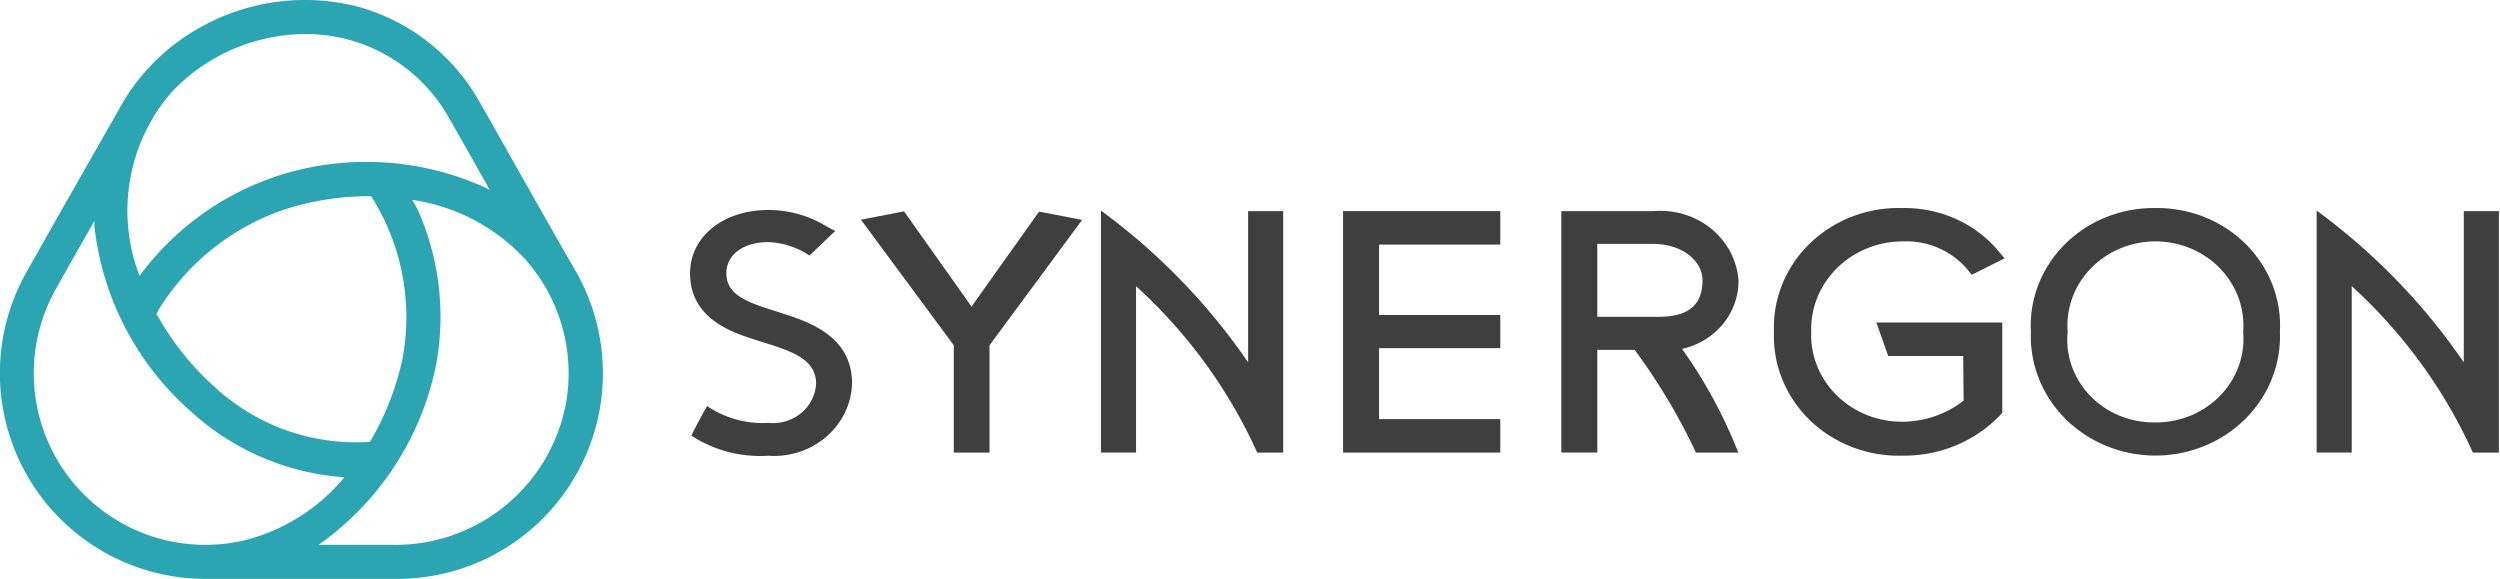
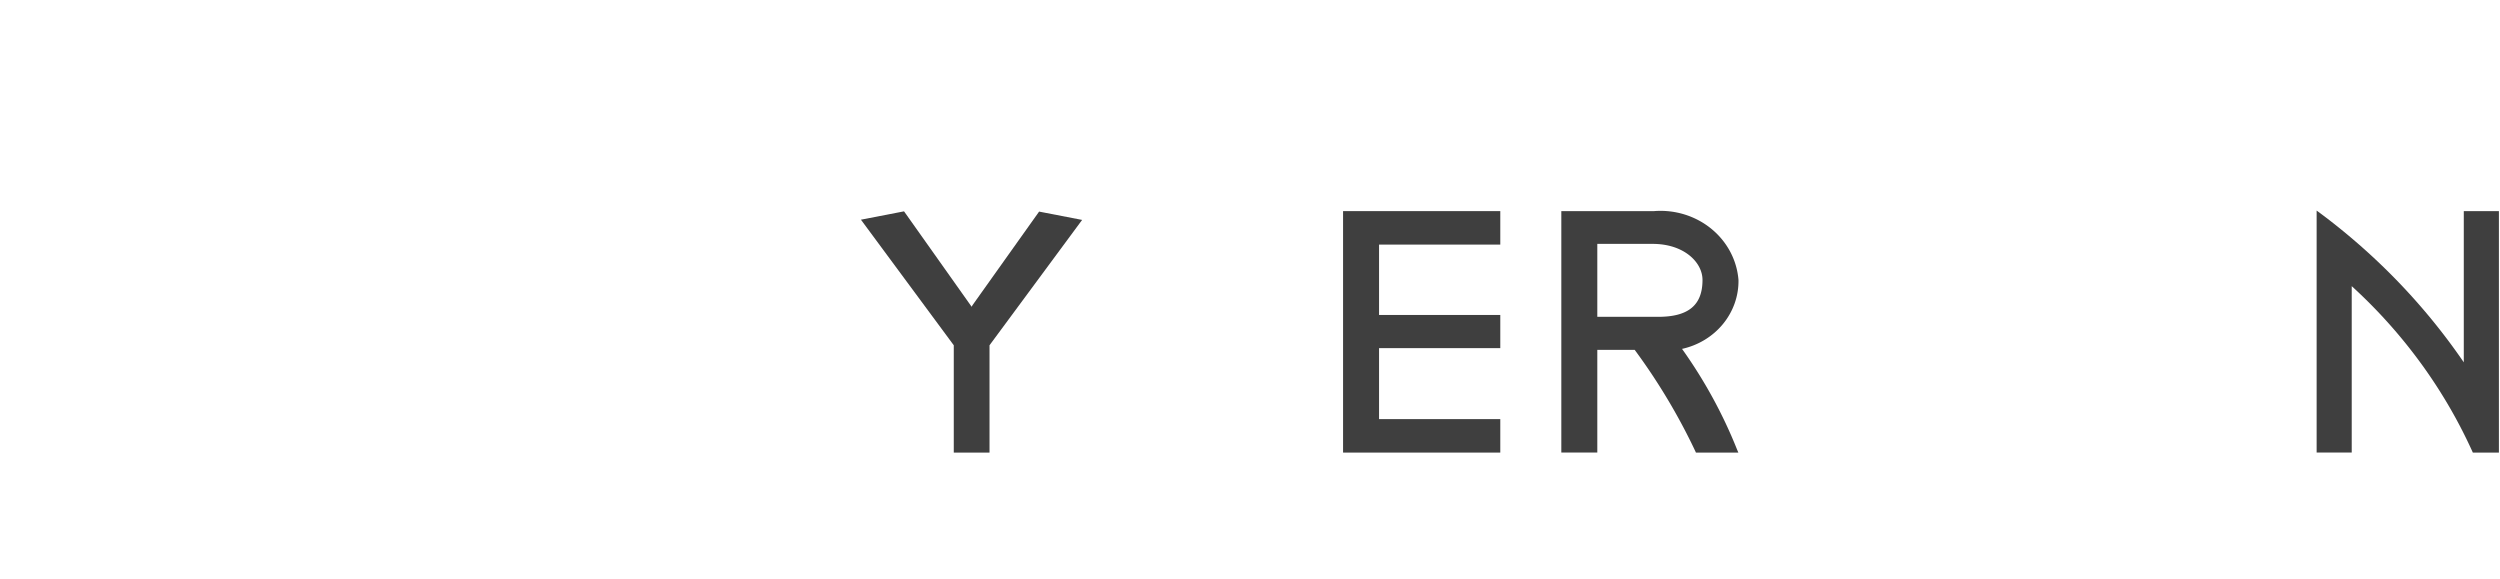
<svg xmlns="http://www.w3.org/2000/svg" xmlns:ns1="http://sodipodi.sourceforge.net/DTD/sodipodi-0.dtd" xmlns:ns2="http://www.inkscape.org/namespaces/inkscape" version="1.1" id="svg19" ns1:docname="Logo_MEDIUM_COLOR notag.svg" ns2:version="1.3 (0e150ed6c4, 2023-07-21)" viewBox="1.89 11.41 114.71 26.56">
  <defs id="defs19" />
  <ns1:namedview id="namedview19" pagecolor="#ffffff" bordercolor="#000000" borderopacity="0.25" ns2:showpageshadow="2" ns2:pageopacity="0.0" ns2:pagecheckerboard="0" ns2:deskcolor="#d1d1d1" ns2:document-units="mm" showguides="false" ns2:zoom="5.942862" ns2:cx="95.240307" ns2:cy="32.896608" ns2:window-width="1569" ns2:window-height="817" ns2:window-x="2911" ns2:window-y="174" ns2:window-maximized="0" ns2:current-layer="svg19" />
-   <path d="m 28.18,23.628 -0.06,-0.1 c -0.81,-1.4 -1.771,-3.105 -2.62,-4.609 l -0.034,-0.061 c -0.621,-1.1 -1.179,-2.09 -1.567,-2.764 a 9.209,9.209 0 0 0 -5.641,-4.393 9.81,9.81 0 0 0 -7.429,1.11 9.448,9.448 0 0 0 -3.523,3.69 l -0.028,0.05 c -1.4,2.453 -3.313,5.812 -4.188,7.371 a 9.435,9.435 0 0 0 8.227,14.049 h 8.8 a 9.433,9.433 0 0 0 8.057,-14.344 z m -4,-3.6 a 13.214,13.214 0 0 0 -9.586,-0.536 12.877,12.877 0 0 0 -6.3,4.574 8.3,8.3 0 0 1 1.132,-8.012 5.812,5.812 0 0 1 0.688,-0.767 8.529,8.529 0 0 1 5.778,-2.317 7.67,7.67 0 0 1 1.953,0.25 7.548,7.548 0 0 1 4.68,3.66 c 0.364,0.631 0.877,1.541 1.452,2.56 l 0.335,0.594 0.056,0.1 c -0.064,-0.043 -0.128,-0.077 -0.192,-0.109 z m -14.993,5.564 a 10.88,10.88 0 0 1 5.879,-4.609 12.693,12.693 0 0 1 3.844,-0.571 l 0.044,0.055 a 10.337,10.337 0 0 1 1.409,7.374 12.56,12.56 0 0 1 -1.5,3.843 9.545,9.545 0 0 1 -7.169,-2.563 12.608,12.608 0 0 1 -2.524,-3.135 l -0.1,-0.158 z m 12.711,2.566 a 12.072,12.072 0 0 0 -0.785,-7 4.424,4.424 0 0 0 -0.311,-0.58 l 0.148,0.025 a 8.743,8.743 0 0 1 5.039,2.706 7.859,7.859 0 0 1 1.873,6.586 7.956,7.956 0 0 1 -7.945,6.514 h -3.407 a 13.33,13.33 0 0 0 5.388,-8.251 z m -4.206,5.151 a 8.7,8.7 0 0 1 -4.7,2.92 7.874,7.874 0 0 1 -8.548,-11.54 c 0.4,-0.715 1.017,-1.8 1.7,-3.008 0.025,-0.046 0.05,-0.092 0.074,-0.139 0,0.12 0,0.235 0.014,0.345 a 13.272,13.272 0 0 0 4.412,8.4 11.639,11.639 0 0 0 7.048,3.022 z" fill="#2ba5b1" id="path1" clip-path="none" style="display:inline" />
  <g id="g19" transform="matrix(1.207,0,0,1.154,-17.256,-0.611)" clip-path="none" style="stroke-width:1.023;opacity:0.752">
    <polygon points="68.287,24.259 72.896,24.259 72.896,22.94 68.287,22.94 68.287,20.142 72.896,20.142 72.896,18.811 66.919,18.811 66.919,28.412 72.896,28.412 72.896,27.081 68.287,27.081 " id="polygon14" style="stroke-width:1.023" />
    <path d="m 76.584,24.327 h 1.421 a 24.432,24.432 0 0 1 2.307,4.035 l 0.021,0.05 h 1.613 L 81.9,28.3 a 19.3,19.3 0 0 0 -2.095,-4.011 2.769,2.769 0 0 0 2.146,-2.737 2.972,2.972 0 0 0 -3.211,-2.741 h -3.524 v 9.6 h 1.368 z M 78.9,23.014 h -2.316 v -2.9 h 2.106 c 1.185,0 1.893,0.729 1.893,1.434 0,1.002 -0.535,1.466 -1.683,1.466 z" id="path14" style="stroke-width:1.023" />
-     <path d="m 91.979,26.83 v -3.59 h -4.788 l 0.452,1.332 h 2.851 l 0.015,1.775 a 3.72,3.72 0 0 1 -2.319,0.838 3.45,3.45 0 0 1 -3.474,-3.58 3.488,3.488 0 0 1 3.458,-3.59 2.994,2.994 0 0 1 2.526,1.175 l 0.117,0.152 1.249,-0.652 -0.176,-0.218 a 4.561,4.561 0 0 0 -3.7,-1.783 4.742,4.742 0 0 0 -4.89,4.916 4.748,4.748 0 0 0 4.888,4.929 4.945,4.945 0 0 0 3.732,-1.634 z" id="path15" style="stroke-width:1.023" />
-     <path d="m 97.8,18.689 a 4.672,4.672 0 0 0 -4.732,4.923 4.736,4.736 0 1 0 9.465,0 4.673,4.673 0 0 0 -4.733,-4.923 z m 3.336,4.923 a 3.323,3.323 0 0 1 -3.336,3.6 3.287,3.287 0 0 1 -3.335,-3.6 3.345,3.345 0 1 1 6.671,0 z" id="path16" style="stroke-width:1.023" />
-     <path d="m 48.254,25.669 c 0,-1.911 -1.669,-2.467 -2.774,-2.835 L 45.407,22.81 c -1.08,-0.356 -1.932,-0.636 -1.932,-1.527 0,-0.742 0.646,-1.24 1.608,-1.24 a 2.928,2.928 0 0 1 1.5,0.5 l 0.054,0.033 0.979,-0.978 -0.1,-0.052 C 47.435,19.504 47.354,19.458 47.269,19.41 a 4.1,4.1 0 0 0 -2.186,-0.645 c -1.731,0 -2.988,1.061 -2.988,2.522 0,1.812 1.619,2.353 2.489,2.643 0.085,0.03 0.168,0.057 0.249,0.083 1.1,0.359 2.053,0.67 2.053,1.66 a 1.646,1.646 0 0 1 -1.816,1.559 3.657,3.657 0 0 1 -2.252,-0.619 l -0.075,-0.053 -0.044,0.081 c -0.184,0.338 -0.36,0.686 -0.524,1.033 l -0.03,0.064 0.06,0.039 a 4.623,4.623 0 0 0 2.865,0.761 2.97,2.97 0 0 0 3.184,-2.869 z" id="path17" style="stroke-width:1.023" />
-     <path d="m 59.049,21.794 a 20.132,20.132 0 0 1 4.584,6.569 l 0.021,0.049 h 0.99 v -9.6 h -1.335 v 6.012 A 24.527,24.527 0 0 0 57.845,18.89 l -0.13,-0.1 v 9.621 h 1.334 z" id="path18" style="stroke-width:1.023" />
    <path d="m 109.523,18.811 v 6.012 a 24.549,24.549 0 0 0 -5.464,-5.934 l -0.13,-0.1 v 9.621 h 1.334 v -6.616 a 20.167,20.167 0 0 1 4.583,6.569 l 0.021,0.049 h 0.991 v -9.6 z" id="path19" style="stroke-width:1.023" />
    <polygon points="48.591,19.152 52.12,24.145 52.12,28.412 53.479,28.412 53.479,24.145 56.927,19.263 57,19.161 55.364,18.83 52.836,22.546 52.799,22.613 50.26,18.865 50.229,18.82 " id="polygon19" style="display:inline;stroke-width:1.023" />
  </g>
</svg>